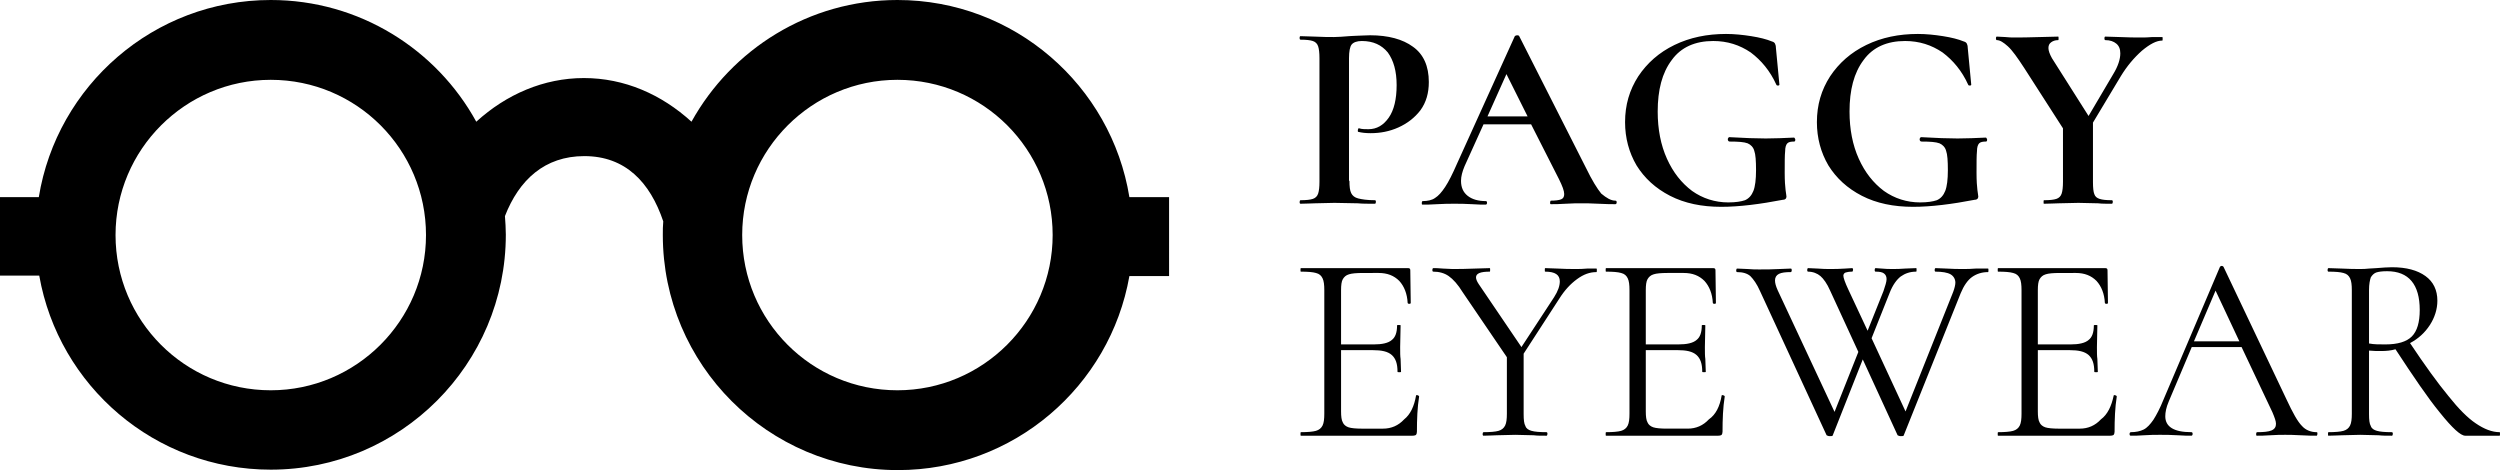
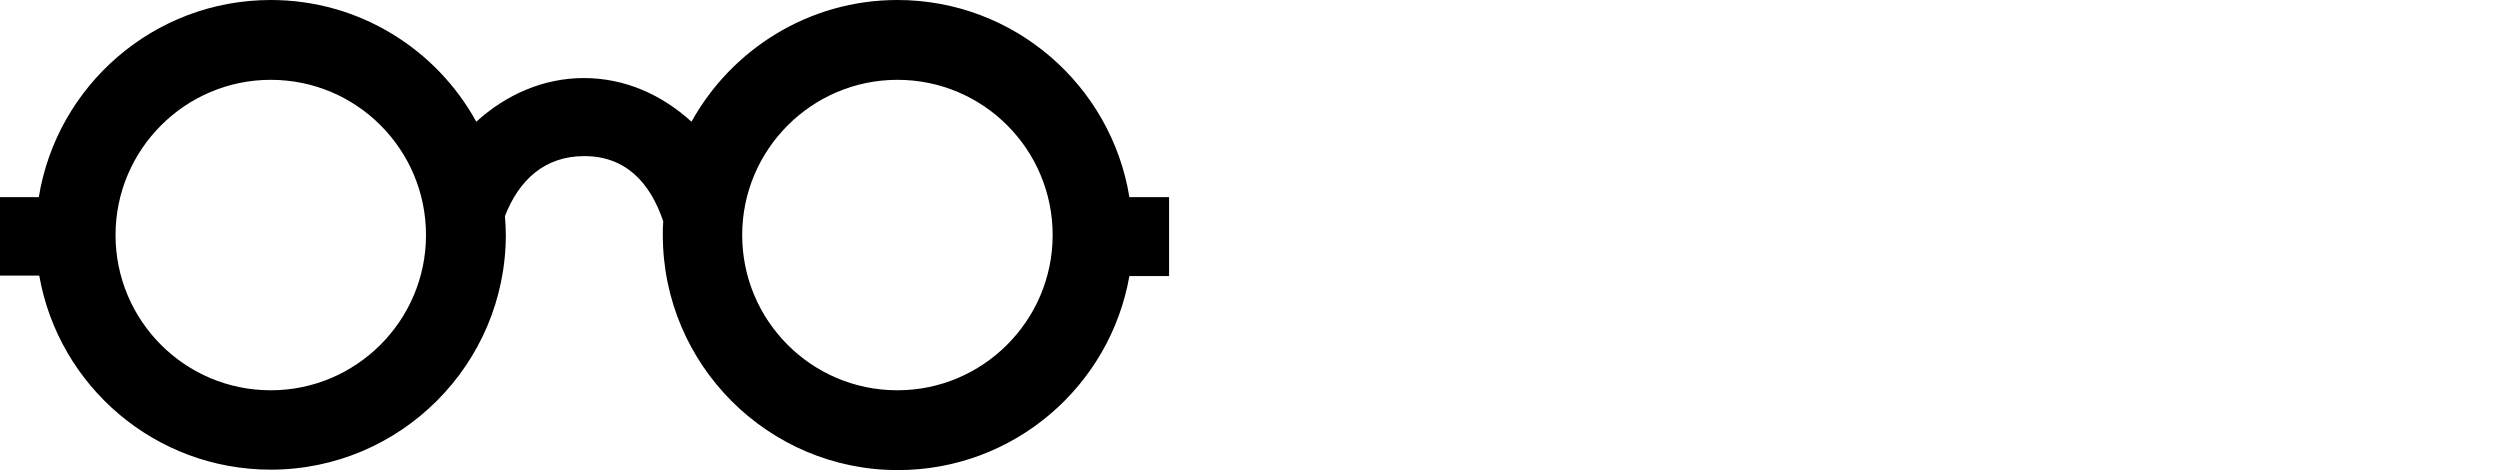
<svg xmlns="http://www.w3.org/2000/svg" width="566.9" height="106.6">
-   <path d="M306 41c0 1.3.1 2.2.4 2.8.3.6.8 1 1.6 1.2.8.2 2 .4 3.8.4.1 0 .2.1.2.4 0 .2-.1.4-.2.4-1.7 0-2.9 0-3.9-.1l-5.3-.1-4.4.1c-.8 0-1.9.1-3.3.1-.1 0-.2-.1-.2-.4 0-.2.1-.4.2-.4 1.3 0 2.2-.1 2.8-.3.6-.2 1-.6 1.2-1.2.2-.6.3-1.5.3-2.7v-28c0-1.2-.1-2.1-.3-2.7-.2-.6-.6-1-1.2-1.2-.6-.2-1.5-.3-2.8-.3-.1 0-.2-.1-.2-.4s.1-.4.2-.4l3.2.1c1.9.1 3.3.1 4.4.1 1 0 2.1-.1 3.4-.2.5 0 1.2-.1 2-.1s1.7-.1 2.8-.1c4.1 0 7.4.9 9.7 2.6 2.4 1.7 3.6 4.4 3.6 8 0 2.5-.6 4.6-1.9 6.4-1.3 1.7-3 3-5 3.9-2 .9-4.1 1.3-6.3 1.3-1.1 0-2-.1-2.8-.3-.1 0-.1-.1-.1-.3 0-.1 0-.2.1-.4.1-.1.1-.2.2-.1.6.2 1.3.2 2.1.2 1.9 0 3.4-.9 4.6-2.6 1.2-1.7 1.8-4.2 1.8-7.4s-.7-5.6-2-7.4c-1.4-1.7-3.3-2.6-5.9-2.6-1.1 0-1.9.3-2.3.8-.4.5-.6 1.6-.6 3.1V41h.1zm60.3 4.5c.2 0 .3.1.3.4 0 .2-.1.4-.3.4-.8 0-2.1 0-3.8-.1-1.8-.1-3-.1-3.8-.1-1 0-2.2 0-3.7.1-1.4.1-2.5.1-3.3.1-.2 0-.2-.1-.2-.4 0-.2.1-.4.2-.4 1 0 1.8-.1 2.3-.3.5-.2.7-.6.7-1.2 0-.7-.4-1.8-1.2-3.4l-6.3-12.4h-10.8l-4.3 9.5c-.5 1.2-.8 2.3-.8 3.3 0 1.5.5 2.6 1.5 3.4s2.4 1.2 4.1 1.2c.2 0 .3.1.3.4 0 .2-.1.4-.3.4-.7 0-1.8 0-3.1-.1-1.5-.1-2.9-.1-4-.1s-2.4 0-3.9.1c-1.4.1-2.5.1-3.3.1-.2 0-.2-.1-.2-.4 0-.2.1-.4.2-.4 1.1 0 2.1-.2 2.8-.7.8-.5 1.5-1.3 2.3-2.5.8-1.2 1.7-3 2.7-5.3l13.1-28.9c.1-.1.3-.2.5-.2.3 0 .5.1.5.2L359.6 38c1.4 2.9 2.6 4.8 3.5 5.9 1.2 1 2.2 1.6 3.2 1.6zm-29-19.1h9.1l-4.8-9.6-4.3 9.6zm53 20.5c-4.4 0-8.3-.8-11.6-2.5-3.3-1.7-5.8-4-7.6-6.9-1.7-2.9-2.6-6.2-2.6-9.8 0-3.9 1-7.3 3-10.4 2-3 4.7-5.4 8.2-7.1 3.5-1.7 7.4-2.5 11.7-2.5 1.9 0 3.8.2 5.7.5 1.9.3 3.5.7 4.7 1.2.4.1.6.3.7.5.1.2.2.5.2.9l.8 8.4c0 .1-.1.2-.3.2-.2 0-.3 0-.4-.2-1.4-3.1-3.4-5.5-5.8-7.3-2.5-1.7-5.3-2.6-8.5-2.6-4.1 0-7.3 1.4-9.4 4.3-2.2 2.9-3.2 6.8-3.2 11.7 0 4 .7 7.6 2.1 10.7 1.4 3.1 3.3 5.5 5.7 7.3 2.4 1.7 5.2 2.6 8.2 2.6 1.7 0 2.9-.2 3.8-.5.9-.4 1.5-1.1 1.9-2.1.4-1 .6-2.6.6-4.7s-.1-3.6-.4-4.4c-.2-.8-.8-1.4-1.5-1.7-.8-.3-2.1-.4-4.1-.4-.2 0-.4-.2-.4-.5 0-.1 0-.2.1-.3.1-.1.1-.2.2-.2 3.4.2 6.2.3 8.3.3 2.1 0 4.2-.1 6.4-.2.1 0 .2.1.2.2.1.1.1.2.1.3 0 .3-.1.4-.3.4-.7 0-1.2.1-1.5.4-.3.3-.5.9-.5 1.8-.1.9-.1 2.5-.1 4.9 0 1.8.1 3.1.2 3.9.1.8.2 1.3.2 1.5 0 .2-.1.4-.2.5-.1.1-.3.2-.6.2-5.2 1-9.9 1.6-14 1.6zm43.5 0c-4.4 0-8.3-.8-11.6-2.5-3.3-1.7-5.8-4-7.6-6.9-1.7-2.9-2.6-6.2-2.6-9.8 0-3.9 1-7.3 3-10.4 2-3 4.7-5.4 8.2-7.1 3.5-1.7 7.4-2.5 11.7-2.5 1.9 0 3.8.2 5.7.5 1.9.3 3.5.7 4.7 1.2.4.1.6.3.7.5.1.2.2.5.2.9l.8 8.4c0 .1-.1.2-.3.2-.2 0-.3 0-.4-.2-1.4-3.1-3.4-5.5-5.8-7.3-2.5-1.7-5.3-2.6-8.5-2.6-4.1 0-7.3 1.4-9.4 4.3-2.2 2.9-3.2 6.8-3.2 11.7 0 4 .7 7.6 2.1 10.7 1.4 3.1 3.3 5.5 5.7 7.3 2.4 1.7 5.2 2.6 8.2 2.6 1.7 0 2.9-.2 3.8-.5.9-.4 1.5-1.1 1.9-2.1.4-1 .6-2.6.6-4.7s-.1-3.6-.4-4.4c-.2-.8-.8-1.4-1.5-1.7-.8-.3-2.1-.4-4.1-.4-.2 0-.4-.2-.4-.5 0-.1 0-.2.1-.3.1-.1.1-.2.2-.2 3.4.2 6.2.3 8.3.3 2.1 0 4.2-.1 6.4-.2.1 0 .2.1.2.2.1.1.1.2.1.3 0 .3-.1.4-.3.4-.7 0-1.2.1-1.5.4-.3.3-.5.9-.5 1.8-.1.9-.1 2.5-.1 4.9 0 1.8.1 3.1.2 3.9.1.8.2 1.3.2 1.5 0 .2-.1.4-.2.5-.1.1-.3.2-.6.2-5.2 1-9.9 1.6-14 1.6zm56.5-38.5c.1 0 .1.1.1.4s0 .4-.1.4c-1.3 0-2.8.8-4.6 2.3-1.8 1.6-3.4 3.5-4.8 5.8l-6.3 10.5v13.5c0 1.3.1 2.2.3 2.7.2.6.6.9 1.2 1.1.6.2 1.5.3 2.8.3.1 0 .2.1.2.4 0 .2-.1.4-.2.4-1.3 0-2.4 0-3.1-.1l-4.5-.1-4.5.1c-.8 0-1.9.1-3.3.1-.1 0-.1-.1-.1-.4 0-.2 0-.4.1-.4 1.3 0 2.2-.1 2.8-.3.6-.2 1-.6 1.2-1.2.2-.6.3-1.5.3-2.7V29.1L459 15.4c-1.5-2.3-2.7-4-3.7-4.9-1-.9-1.8-1.4-2.5-1.4-.1 0-.2-.1-.2-.4s.1-.4.2-.4l1.9.1c.9.1 1.5.1 1.9.1 1.4 0 3.4 0 6.1-.1l4-.1c.1 0 .1.1.1.4s0 .4-.1.4c-.7 0-1.2.2-1.6.5-.4.3-.6.7-.6 1.3 0 .6.3 1.4.8 2.3l8.3 13.1 5.6-9.5c1.1-1.8 1.6-3.4 1.6-4.7 0-1-.3-1.7-.9-2.2-.6-.5-1.4-.8-2.5-.8-.1 0-.2-.1-.2-.4s.1-.4.2-.4l3.2.1c1.9.1 3.5.1 5 .1.7 0 1.5 0 2.5-.1h2.2zM321.1 89.7c0-.1.1-.1.2-.1s.2 0 .3.1c.1 0 .2.1.2.2-.4 2.5-.5 5.2-.5 8 0 .3-.1.6-.2.7s-.4.2-.8.2H295c-.1 0-.1-.1-.1-.4 0-.2 0-.4.1-.4 1.5 0 2.7-.1 3.4-.3.7-.2 1.2-.6 1.5-1.2.3-.6.4-1.5.4-2.7v-28c0-1.2-.1-2.1-.4-2.7-.3-.6-.7-1-1.5-1.2-.7-.2-1.8-.3-3.4-.3-.1 0-.1-.1-.1-.4 0-.2 0-.4.1-.4h24.3c.4 0 .5.2.5.5l.1 7.4c0 .1-.1.2-.3.2-.2 0-.3 0-.4-.2-.1-2.1-.8-3.8-1.9-5-1.2-1.2-2.7-1.8-4.7-1.8H309c-1.4 0-2.5.1-3.1.3-.7.2-1.1.6-1.4 1.1-.3.5-.4 1.4-.4 2.5v12.3h7.4c1.9 0 3.3-.3 4.1-1 .8-.6 1.2-1.7 1.2-3.3 0-.1.1-.1.4-.1s.4 0 .4.1l-.1 4.9c0 1.2 0 2.1.1 2.7l.1 2.9c0 .1-.1.1-.4.1-.2 0-.4 0-.4-.1 0-1.8-.4-3-1.3-3.8-.9-.8-2.3-1.1-4.3-1.1h-7.2v13.9c0 1.1.1 2 .4 2.5.2.5.7.9 1.3 1.1.6.2 1.7.3 3 .3h4.8c1.9 0 3.5-.7 4.8-2.1 1.4-1.1 2.3-3 2.7-5.4zM362 60.9c.1 0 .1.1.1.4 0 .2 0 .4-.1.4-1.5 0-2.9.5-4.4 1.6-1.5 1.1-2.8 2.5-4 4.4l-8.1 12.5v13.7c0 1.3.1 2.2.4 2.7.2.6.7.9 1.4 1.1.7.2 1.8.3 3.4.3.1 0 .2.1.2.4 0 .2-.1.4-.2.4-1.3 0-2.2 0-2.9-.1l-4.2-.1-4.2.1c-.7 0-1.7.1-3 .1-.1 0-.2-.1-.2-.4 0-.2.1-.4.2-.4 1.5 0 2.7-.1 3.4-.3.7-.2 1.2-.6 1.5-1.2.3-.6.4-1.5.4-2.7V81l-10-14.7c-1.1-1.8-2.2-3-3.2-3.7-1-.7-2.2-1-3.5-1-.1 0-.2-.1-.2-.4 0-.2.1-.4.2-.4.5 0 1.2 0 2.2.1l2.1.1c1.4 0 3.1 0 5.2-.1l3.3-.1c.1 0 .1.1.1.4 0 .2 0 .4-.1.4-2.1 0-3.1.4-3.1 1.3 0 .4.2.9.6 1.5l9.7 14.3 7.4-11.3c.9-1.4 1.3-2.6 1.3-3.6 0-1.5-1.1-2.2-3.3-2.2-.1 0-.1-.1-.1-.4 0-.2 0-.4.1-.4l2.8.1c1.5.1 2.9.1 4.2.1.7 0 1.5 0 2.5-.1h2.1zm28.4 28.8c0-.1.1-.1.2-.1s.2 0 .3.1c.1 0 .2.1.2.2-.4 2.5-.5 5.2-.5 8 0 .3-.1.6-.2.7s-.4.2-.8.2h-25.4c-.1 0-.1-.1-.1-.4 0-.2 0-.4.1-.4 1.5 0 2.7-.1 3.4-.3.7-.2 1.2-.6 1.5-1.2.3-.6.4-1.5.4-2.7v-28c0-1.2-.1-2.1-.4-2.7-.3-.6-.7-1-1.5-1.2-.7-.2-1.8-.3-3.4-.3-.1 0-.1-.1-.1-.4 0-.2 0-.4.1-.4h24.3c.4 0 .5.2.5.5l.1 7.4c0 .1-.1.2-.3.2-.2 0-.3 0-.4-.2-.1-2.1-.8-3.8-1.9-5-1.2-1.2-2.7-1.8-4.7-1.8h-3.7c-1.4 0-2.5.1-3.1.3-.7.2-1.1.6-1.4 1.1-.3.5-.4 1.4-.4 2.5v12.3h7.4c1.9 0 3.3-.3 4.1-1 .8-.6 1.2-1.7 1.2-3.3 0-.1.1-.1.4-.1.2 0 .4 0 .4.1l-.1 4.9c0 1.2 0 2.1.1 2.7l.1 2.9c0 .1-.1.1-.4.1-.2 0-.4 0-.4-.1 0-1.8-.4-3-1.3-3.8-.9-.8-2.3-1.1-4.3-1.1h-7.2v13.9c0 1.1.1 2 .4 2.5.2.5.7.9 1.3 1.1.6.2 1.7.3 3 .3h4.8c1.9 0 3.5-.7 4.8-2.1 1.6-1.1 2.5-3 2.9-5.4zm60.4-28.8c.1 0 .1.1.1.4 0 .2 0 .4-.1.4-1.4 0-2.6.4-3.6 1.1-1 .7-1.9 2-2.6 3.7l-12.9 32.2c0 .2-.3.2-.7.2-.3 0-.5-.1-.7-.2l-7.9-17.2-6.8 17.2c0 .2-.3.2-.7.2-.3 0-.5-.1-.7-.2L399.1 66c-.7-1.6-1.5-2.7-2.2-3.4-.7-.6-1.7-.9-3-.9-.1 0-.2-.1-.2-.4 0-.2.1-.4.2-.4l2.3.1c1.1.1 2 .1 2.7.1 1.5 0 3 0 4.7-.1l2.5-.1c.1 0 .2.1.2.4 0 .2-.1.4-.2.4-1.2 0-2.1.1-2.7.4-.6.3-.9.8-.9 1.5 0 .6.2 1.3.6 2.2L416 93.4l5.4-13.6-6.4-13.9c-.7-1.6-1.5-2.7-2.2-3.3-.7-.6-1.7-1-2.8-1-.1 0-.2-.1-.2-.4 0-.2.1-.4.2-.4l2.2.1c1.1.1 2 .1 2.7.1 1.1 0 2.3 0 3.5-.1l1.6-.1c.1 0 .2.1.2.4 0 .2-.1.4-.2.4-.7 0-1.2.1-1.5.2-.3.1-.5.4-.5.7 0 .5.4 1.6 1.1 3.1l4.4 9.4 3.6-9c.4-1.2.7-2.1.7-2.7 0-.6-.2-1-.6-1.3-.4-.3-1-.4-1.9-.4-.1 0-.2-.1-.2-.4 0-.2.1-.4.2-.4l1.4.1c.8.1 1.7.1 2.5.1s1.7 0 2.8-.1l2.5-.1c.1 0 .1.1.1.4 0 .2 0 .4-.1.4-1.4 0-2.5.4-3.5 1.1-.9.7-1.8 1.9-2.5 3.7l-4.1 10.3 7.7 16.6 10.8-27.1c.3-.8.5-1.6.5-2.1 0-.8-.4-1.5-1.1-1.9-.7-.4-1.9-.6-3.4-.6-.1 0-.2-.1-.2-.4 0-.2.1-.4.2-.4l2.5.1c1.4.1 2.6.1 3.8.1.8 0 1.7 0 2.8-.1h2.8zm28.5 28.8c0-.1.1-.1.2-.1s.2 0 .3.1c.1 0 .2.1.2.2-.4 2.5-.5 5.2-.5 8 0 .3-.1.6-.2.7s-.4.2-.8.2h-25.4c-.1 0-.1-.1-.1-.4 0-.2 0-.4.1-.4 1.5 0 2.7-.1 3.4-.3.7-.2 1.2-.6 1.5-1.2.3-.6.4-1.5.4-2.7v-28c0-1.2-.1-2.1-.4-2.7-.3-.6-.7-1-1.5-1.2-.7-.2-1.8-.3-3.4-.3-.1 0-.1-.1-.1-.4 0-.2 0-.4.1-.4h24.3c.4 0 .5.2.5.5l.1 7.4c0 .1-.1.2-.3.2-.2 0-.3 0-.4-.2-.1-2.1-.8-3.8-1.9-5-1.2-1.2-2.7-1.8-4.7-1.8H467c-1.4 0-2.5.1-3.1.3-.7.2-1.1.6-1.4 1.1-.3.5-.4 1.4-.4 2.5v12.3h7.4c1.9 0 3.3-.3 4.1-1 .8-.6 1.2-1.7 1.2-3.3 0-.1.1-.1.4-.1s.4 0 .4.1l-.1 4.9c0 1.2 0 2.1.1 2.7l.1 2.9c0 .1-.1.1-.4.1-.2 0-.4 0-.4-.1 0-1.8-.4-3-1.3-3.8-.9-.8-2.3-1.1-4.3-1.1h-7.2v13.9c0 1.1.1 2 .4 2.5.2.5.7.9 1.3 1.1.6.2 1.7.3 3 .3h4.8c1.9 0 3.5-.7 4.8-2.1 1.5-1.1 2.4-3 2.9-5.4zm46 8.3c.2 0 .2.1.2.4 0 .2-.1.4-.2.4-.8 0-2 0-3.6-.1s-2.8-.1-3.5-.1c-.9 0-2 0-3.4.1-1.3.1-2.3.1-3 .1-.2 0-.2-.1-.2-.4 0-.2.1-.4.2-.4 1.5 0 2.6-.1 3.3-.4s1-.8 1-1.5c0-.6-.3-1.4-.8-2.6l-7-14.8H497L491.8 91c-.6 1.4-.8 2.5-.8 3.4 0 2.4 2 3.6 5.9 3.6.2 0 .3.1.3.4 0 .2-.1.4-.3.4-.7 0-1.8 0-3.1-.1-1.5-.1-2.9-.1-4-.1-1 0-2.3 0-3.6.1-1.2.1-2.2.1-3 .1-.2 0-.3-.1-.3-.4 0-.2.1-.4.3-.4 1.1 0 2.1-.2 2.9-.6.8-.4 1.5-1.2 2.2-2.2.7-1.1 1.5-2.6 2.3-4.6l12.8-30.1c.1-.1.2-.2.4-.2s.3.1.4.2l14.3 30.1c1.4 3 2.5 5 3.5 6 .8.9 2 1.4 3.3 1.4zm-27.8-20.6h10.3l-5.4-11.5-4.9 11.5zM566.8 98c.1 0 .1.1.1.4 0 .2 0 .4-.1.4H559c-1 0-2.9-1.7-5.7-5.2-2.8-3.4-6.1-8.3-10.1-14.4-1 .3-2.1.4-3.3.4-.8 0-1.7 0-2.7-.1v14.4c0 1.3.1 2.2.4 2.7.2.6.7.9 1.4 1.1.7.2 1.8.3 3.4.3.1 0 .2.1.2.4 0 .2-.1.4-.2.4-1.3 0-2.2 0-3-.1l-4.2-.1-4.1.1c-.7 0-1.8.1-3.1.1-.1 0-.1-.1-.1-.4 0-.2 0-.4.1-.4 1.5 0 2.7-.1 3.4-.3.7-.2 1.2-.6 1.5-1.2s.4-1.5.4-2.7v-28c0-1.2-.1-2.1-.4-2.7-.3-.6-.7-1-1.5-1.2-.7-.2-1.8-.3-3.4-.3-.1 0-.2-.1-.2-.4 0-.2.1-.4.2-.4l3 .1c1.7.1 3.1.1 4.1.1.7 0 1.4 0 2.1-.1.6 0 1.2-.1 1.7-.1 1.3-.1 2.5-.2 3.5-.2 3.3 0 5.8.7 7.6 2 1.8 1.3 2.7 3.2 2.7 5.6 0 1.9-.6 3.8-1.7 5.5-1.1 1.7-2.6 3.1-4.5 4.1 3.4 5.1 6.3 9.1 8.7 12 2.3 2.9 4.4 5 6.2 6.2 1.9 1.3 3.7 2 5.4 2zm-29.5-20.1c1 .2 2.2.2 3.6.2 2.8 0 4.8-.6 6-1.8 1.2-1.2 1.8-3.2 1.8-6 0-5.8-2.5-8.8-7.4-8.8-1.1 0-1.9.1-2.5.3-.5.2-.9.6-1.2 1.1-.2.6-.4 1.5-.4 2.9v12.1h.1z" />
  <path d="M265 44.7h-8.9C252 19.4 230 0 203.5 0c-20.1 0-37.6 11.2-46.7 27.6-6.8-6.2-15.2-9.9-24.4-9.9-9.1 0-17.6 3.7-24.4 9.9C99 11.2 81.5 0 61.4 0 34.9 0 12.9 19.4 8.8 44.7H0v17.8h8.9c4.4 25 26.2 44 52.5 44 29.4 0 53.3-23.9 53.3-53.3 0-1.4-.1-2.8-.2-4.2 3.2-8.2 9-13.6 18-13.6 9.3 0 14.9 5.9 17.9 14.8-.1 1-.1 2-.1 3.1 0 29.4 23.9 53.3 53.3 53.3 26.3 0 48.1-19 52.5-44h9V44.7zM61.4 88.5c-19.5 0-35.2-15.8-35.2-35.2S42 18.1 61.4 18.1c19.5 0 35.2 15.8 35.2 35.2S80.8 88.5 61.4 88.5zm142.1 0c-19.5 0-35.2-15.8-35.2-35.2s15.8-35.2 35.2-35.2c19.5 0 35.2 15.8 35.2 35.2s-15.8 35.2-35.2 35.2z" fill-rule="evenodd" clip-rule="evenodd" />
</svg>